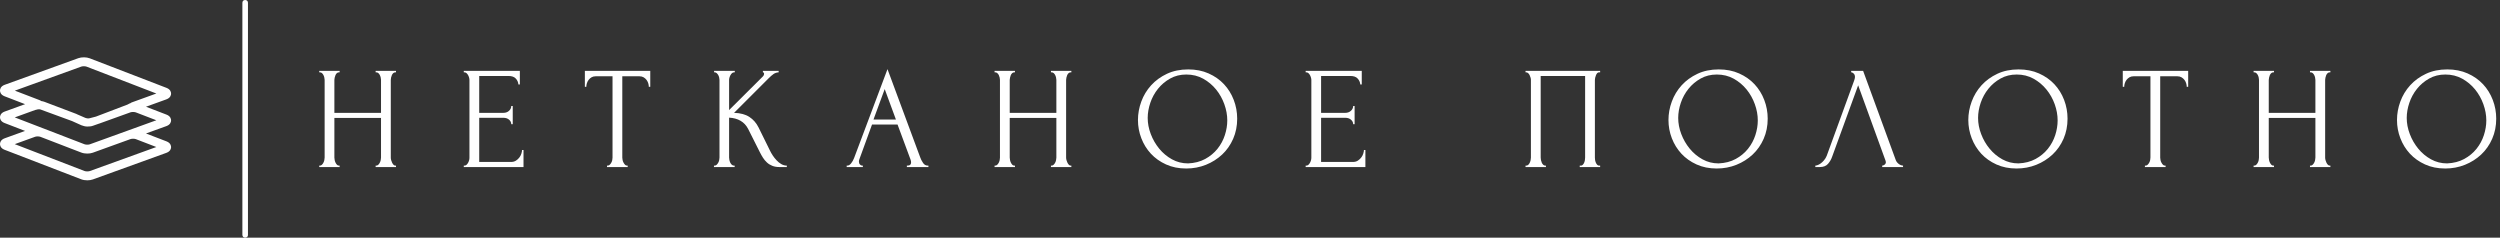
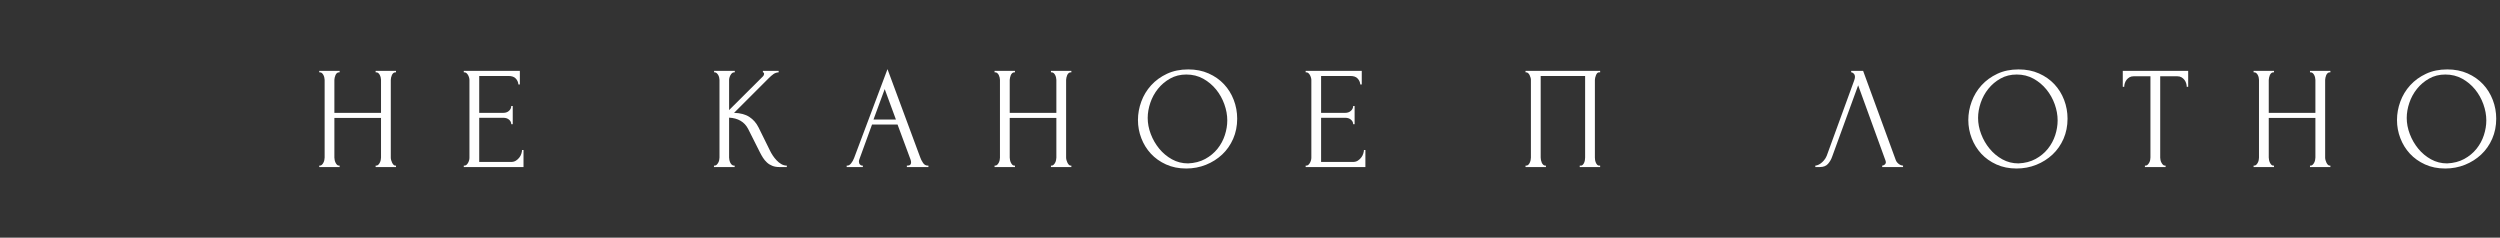
<svg xmlns="http://www.w3.org/2000/svg" width="526" height="50" viewBox="0 0 526 50" fill="none">
  <rect x="0" y="0" width="526" height="50" fill="#333333" stroke="none" />
-   <path d="M35.996 25.332C35.998 25.078 35.91 24.453 35.035 24.116L30.717 22.456L35.013 20.902C35.892 20.584 35.995 19.959 35.996 19.705C36 19.451 35.912 18.825 35.037 18.488L18.883 12.269C18.187 12.001 17.172 11.992 16.47 12.244L0.985 17.843C0.105 18.161 0.002 18.786 6.29046e-05 19.04C-0.003 19.294 0.086 19.92 0.96 20.256L5.278 21.917L0.985 23.472C0.105 23.79 0.002 24.414 6.29046e-05 24.668C-0.003 24.922 0.085 25.547 0.959 25.884L5.275 27.545L0.985 29.098C0.104 29.416 0.002 30.041 6.29046e-05 30.295C-0.003 30.549 0.085 31.175 0.959 31.512L17.113 37.731C17.474 37.869 17.917 37.939 18.362 37.939C18.775 37.939 19.187 37.878 19.527 37.757L35.012 32.157C35.892 31.839 35.995 31.214 35.997 30.961C35.999 30.707 35.911 30.081 35.036 29.744L30.717 28.083L35.014 26.53C35.892 26.213 35.995 25.588 35.996 25.332ZM17.108 14.009C17.381 13.911 17.937 13.916 18.21 14.02L32.894 19.675L27.716 21.549C27.606 21.589 27.51 21.652 27.426 21.725C27.213 21.756 27.014 21.933 26.834 21.999L20.184 24.532C20.182 24.532 20.182 24.532 20.182 24.532L18.889 24.869C18.614 24.967 18.205 24.896 17.931 24.792L16.123 24.008V23.991L9.321 21.413C9.142 21.344 8.87 21.289 8.661 21.255C8.577 21.179 8.446 21.112 8.334 21.069L3.124 19.073L17.108 14.009ZM27.472 29.259C27.747 29.162 28.302 29.167 28.575 29.271L32.893 30.932L18.891 35.993C18.616 36.091 18.061 36.087 17.789 35.982L3.105 30.327L7.4 28.772C7.666 28.676 8.197 28.68 8.475 28.777L12.496 30.324L15.159 31.353C15.162 31.353 15.167 31.353 15.171 31.355L17.116 32.102C17.476 32.241 17.92 32.312 18.364 32.312C18.778 32.312 19.19 32.252 19.529 32.129L23.114 30.832L27.472 29.259ZM22.602 29.023L20.184 29.897C20.182 29.897 20.18 29.9 20.18 29.9L18.889 30.366C18.616 30.465 18.06 30.459 17.788 30.355L13.742 28.796L9.177 27.034C9.165 27.03 9.152 27.028 9.141 27.024L3.105 24.701L7.399 23.146C7.672 23.049 8.229 22.926 8.499 23.029L15.158 25.471H15.16L17.116 26.351C17.475 26.489 17.919 26.624 18.362 26.624C18.776 26.624 19.184 26.595 19.524 26.472L20.812 26.018V26.025L27.466 23.628C27.741 23.531 28.3 23.537 28.573 23.642L32.891 25.303L22.602 29.023Z" fill="white" />
-   <path d="M52.17 49.472V0.586C52.17 0.234 51.935 0 51.584 0C51.232 0 50.997 0.234 50.997 0.586V49.414C50.997 49.766 51.232 50 51.584 50C51.935 50 52.17 49.766 52.17 49.472Z" fill="white" />
  <path d="M79.033 35.148V34.843H79.186C79.327 34.843 79.46 34.786 79.585 34.673C79.706 34.559 79.812 34.416 79.902 34.244C79.996 34.068 80.063 33.884 80.102 33.692C80.145 33.496 80.166 33.318 80.166 33.158V24.818H70.353V33.158C70.353 33.318 70.374 33.496 70.418 33.692C70.457 33.884 70.517 34.062 70.6 34.226C70.682 34.391 70.78 34.534 70.893 34.655C71.003 34.78 71.14 34.843 71.304 34.843H71.457V35.148H67.17V34.843H67.323C67.463 34.843 67.595 34.786 67.716 34.673C67.841 34.559 67.949 34.416 68.039 34.244C68.133 34.068 68.2 33.884 68.239 33.692C68.282 33.496 68.303 33.318 68.303 33.158V16.813C68.303 16.672 68.282 16.51 68.239 16.326C68.2 16.142 68.139 15.968 68.057 15.803C67.974 15.639 67.873 15.502 67.751 15.392C67.626 15.279 67.483 15.222 67.323 15.222H67.17V14.916H71.457V15.222H71.304C71.14 15.222 70.997 15.279 70.876 15.392C70.754 15.502 70.658 15.639 70.588 15.803C70.513 15.968 70.457 16.142 70.418 16.326C70.374 16.51 70.353 16.672 70.353 16.813V23.743H80.166V16.813C80.166 16.672 80.145 16.51 80.102 16.326C80.063 16.142 80.002 15.968 79.92 15.803C79.838 15.639 79.736 15.502 79.614 15.392C79.493 15.279 79.35 15.222 79.186 15.222H79.033V14.916H83.32V15.222H83.168C83.007 15.222 82.864 15.279 82.739 15.392C82.617 15.502 82.521 15.639 82.451 15.803C82.377 15.968 82.32 16.142 82.281 16.326C82.242 16.51 82.222 16.672 82.222 16.813V33.158C82.222 33.318 82.247 33.496 82.298 33.692C82.349 33.884 82.416 34.062 82.498 34.226C82.576 34.391 82.672 34.534 82.786 34.655C82.899 34.78 83.026 34.843 83.168 34.843H83.32V35.148H79.033Z" fill="white" />
  <path d="M97.58 35.148V34.843H97.732C97.897 34.843 98.04 34.786 98.161 34.673C98.282 34.559 98.39 34.42 98.484 34.256C98.574 34.095 98.644 33.923 98.695 33.739C98.746 33.555 98.772 33.381 98.772 33.216V16.813C98.772 16.672 98.746 16.51 98.695 16.326C98.644 16.142 98.574 15.968 98.484 15.803C98.39 15.639 98.282 15.502 98.161 15.392C98.04 15.279 97.897 15.222 97.732 15.222H97.58V14.916H109.378V17.765H109.073C109.034 17.295 108.85 16.882 108.521 16.526C108.196 16.166 107.685 15.985 106.988 15.985H100.827V23.743H105.919C106.389 23.743 106.782 23.601 107.099 23.315C107.413 23.029 107.569 22.692 107.569 22.305H107.881V26.134H107.569C107.569 25.766 107.417 25.448 107.111 25.182C106.806 24.916 106.408 24.783 105.919 24.783H100.827V34.074H107.54C107.928 34.074 108.266 33.982 108.556 33.798C108.842 33.614 109.081 33.394 109.272 33.14C109.468 32.886 109.611 32.609 109.701 32.312C109.795 32.014 109.842 31.764 109.842 31.56H110.147V35.148H97.58Z" fill="white" />
-   <path d="M131.912 34.843H132.065V35.148H127.713V34.843H127.866C128.03 34.843 128.173 34.78 128.294 34.655C128.42 34.534 128.527 34.391 128.617 34.226C128.711 34.062 128.778 33.884 128.817 33.692C128.856 33.496 128.876 33.318 128.876 33.158V16.05H125.323C124.994 16.05 124.708 16.12 124.465 16.261C124.219 16.406 124.013 16.586 123.849 16.802C123.688 17.013 123.567 17.248 123.485 17.506C123.402 17.761 123.361 18.012 123.361 18.258H123.056V14.916H136.816V18.258H136.511C136.511 18.012 136.469 17.761 136.387 17.506C136.305 17.248 136.184 17.013 136.023 16.802C135.859 16.586 135.653 16.406 135.406 16.261C135.164 16.12 134.878 16.05 134.549 16.05H130.931V33.158C130.931 33.318 130.953 33.496 130.996 33.692C131.035 33.884 131.102 34.062 131.196 34.226C131.286 34.391 131.387 34.534 131.501 34.655C131.611 34.78 131.748 34.843 131.912 34.843Z" fill="white" />
  <path d="M150.218 35.148V34.843H150.37C150.531 34.843 150.674 34.78 150.799 34.655C150.92 34.534 151.028 34.391 151.122 34.226C151.212 34.062 151.277 33.884 151.316 33.692C151.359 33.496 151.381 33.318 151.381 33.158V16.813C151.381 16.672 151.359 16.51 151.316 16.326C151.277 16.142 151.212 15.968 151.122 15.803C151.028 15.639 150.92 15.502 150.799 15.392C150.674 15.279 150.541 15.222 150.4 15.222H150.247V14.916H154.599V15.222H154.446C154.282 15.222 154.139 15.279 154.017 15.392C153.892 15.502 153.784 15.639 153.694 15.803C153.6 15.968 153.528 16.142 153.477 16.326C153.426 16.51 153.401 16.672 153.401 16.813V23.162L160.513 16.079C160.677 15.915 160.759 15.721 160.759 15.498C160.759 15.314 160.677 15.222 160.513 15.222V14.916H163.825V15.222C163.418 15.242 163.056 15.363 162.739 15.586C162.421 15.813 162.079 16.111 161.711 16.479L154.446 23.743C155.773 23.782 156.846 24.068 157.664 24.601C158.483 25.133 159.127 25.869 159.597 26.809L162.016 31.713C162.161 32.018 162.351 32.351 162.586 32.711C162.821 33.068 163.087 33.404 163.385 33.721C163.678 34.038 164.009 34.305 164.377 34.52C164.745 34.735 165.135 34.843 165.546 34.843V35.148H164.013C163.418 35.148 162.907 35.06 162.48 34.884C162.05 34.712 161.676 34.477 161.358 34.179C161.041 33.886 160.765 33.555 160.53 33.187C160.296 32.819 160.086 32.451 159.902 32.083L157.418 27.144C157.03 26.388 156.494 25.811 155.809 25.411C155.123 25.016 154.321 24.797 153.401 24.753V33.158C153.401 33.318 153.422 33.49 153.465 33.674C153.505 33.858 153.565 34.038 153.647 34.215C153.73 34.387 153.831 34.53 153.953 34.643C154.078 34.753 154.211 34.82 154.352 34.843H154.569V35.148H150.218Z" fill="white" />
  <path d="M190.805 35.148V34.843H190.958C191.447 34.843 191.692 34.618 191.692 34.168C191.692 34.003 191.662 33.829 191.604 33.645L188.843 26.198H183.476L180.809 33.522C180.747 33.686 180.715 33.839 180.715 33.98C180.715 34.246 180.788 34.455 180.933 34.608C181.074 34.765 181.226 34.843 181.391 34.843H181.544V35.148H178.143V34.843H178.296C178.562 34.843 178.822 34.684 179.077 34.367C179.331 34.05 179.541 33.676 179.705 33.245L186.729 14.546L193.595 33.063C193.736 33.471 193.935 33.868 194.194 34.256C194.448 34.647 194.779 34.843 195.186 34.843H195.339V35.148H190.805ZM186.142 18.745L183.781 25.153H188.503L186.142 18.745Z" fill="white" />
  <path d="M221.121 35.148V34.843H221.273C221.418 34.843 221.551 34.786 221.673 34.673C221.798 34.559 221.906 34.416 221.996 34.244C222.09 34.068 222.156 33.884 222.195 33.692C222.238 33.496 222.26 33.318 222.26 33.158V24.818H212.446V33.158C212.446 33.318 212.468 33.496 212.511 33.692C212.55 33.884 212.611 34.062 212.693 34.226C212.775 34.391 212.871 34.534 212.981 34.655C213.094 34.78 213.233 34.843 213.398 34.843H213.55V35.148H209.257V34.843H209.41C209.555 34.843 209.688 34.786 209.809 34.673C209.935 34.559 210.042 34.416 210.132 34.244C210.223 34.068 210.289 33.884 210.332 33.692C210.371 33.496 210.391 33.318 210.391 33.158V16.813C210.391 16.672 210.371 16.51 210.332 16.326C210.289 16.142 210.228 15.968 210.15 15.803C210.068 15.639 209.964 15.502 209.839 15.392C209.717 15.279 209.575 15.222 209.41 15.222H209.257V14.916H213.55V15.222H213.398C213.233 15.222 213.09 15.279 212.969 15.392C212.848 15.502 212.75 15.639 212.675 15.803C212.605 15.968 212.55 16.142 212.511 16.326C212.468 16.51 212.446 16.672 212.446 16.813V23.743H222.26V16.813C222.26 16.672 222.238 16.51 222.195 16.326C222.156 16.142 222.095 15.968 222.013 15.803C221.931 15.639 221.829 15.502 221.708 15.392C221.583 15.279 221.438 15.222 221.273 15.222H221.121V14.916H225.414V15.222H225.261C225.096 15.222 224.954 15.279 224.832 15.392C224.711 15.502 224.613 15.639 224.539 15.803C224.468 15.968 224.413 16.142 224.374 16.326C224.331 16.51 224.31 16.672 224.31 16.813V33.158C224.31 33.318 224.335 33.496 224.386 33.692C224.437 33.884 224.503 34.062 224.586 34.226C224.668 34.391 224.766 34.534 224.879 34.655C224.993 34.78 225.12 34.843 225.261 34.843H225.414V35.148H221.121Z" fill="white" />
  <path d="M250.003 14.605C251.597 14.605 253.026 14.887 254.29 15.451C255.559 16.015 256.638 16.77 257.526 17.718C258.415 18.669 259.1 19.773 259.582 21.03C260.063 22.287 260.304 23.601 260.304 24.971C260.304 26.502 260.022 27.911 259.459 29.199C258.895 30.487 258.123 31.591 257.145 32.511C256.162 33.432 255.023 34.152 253.727 34.673C252.427 35.194 251.043 35.454 249.575 35.454C248.001 35.454 246.585 35.168 245.329 34.596C244.072 34.025 243.009 33.269 242.14 32.33C241.27 31.386 240.601 30.301 240.131 29.076C239.661 27.85 239.426 26.574 239.426 25.247C239.426 23.939 239.661 22.645 240.131 21.365C240.601 20.088 241.29 18.949 242.198 17.947C243.107 16.948 244.215 16.142 245.522 15.527C246.834 14.913 248.328 14.605 250.003 14.605ZM249.968 34.379C251.338 34.32 252.54 34.009 253.574 33.445C254.604 32.885 255.467 32.171 256.164 31.302C256.857 30.433 257.372 29.477 257.708 28.436C258.049 27.39 258.219 26.357 258.219 25.335C258.219 24.211 258.014 23.078 257.603 21.934C257.196 20.791 256.614 19.754 255.859 18.822C255.099 17.894 254.195 17.138 253.145 16.555C252.092 15.972 250.912 15.68 249.604 15.68C248.335 15.68 247.2 15.962 246.198 16.526C245.199 17.085 244.346 17.806 243.637 18.687C242.932 19.564 242.396 20.545 242.028 21.629C241.66 22.71 241.476 23.773 241.476 24.818C241.476 25.942 241.691 27.069 242.122 28.201C242.553 29.336 243.146 30.364 243.901 31.284C244.657 32.204 245.552 32.95 246.585 33.522C247.615 34.093 248.743 34.379 249.968 34.379Z" fill="white" />
  <path d="M274.71 35.148V34.843H274.863C275.027 34.843 275.17 34.786 275.292 34.673C275.413 34.559 275.521 34.42 275.615 34.256C275.705 34.095 275.775 33.923 275.826 33.739C275.881 33.555 275.908 33.381 275.908 33.216V16.813C275.908 16.672 275.881 16.51 275.826 16.326C275.775 16.142 275.705 15.968 275.615 15.803C275.521 15.639 275.413 15.502 275.292 15.392C275.17 15.279 275.027 15.222 274.863 15.222H274.71V14.916H286.515V17.765H286.203C286.164 17.295 285.98 16.882 285.651 16.526C285.326 16.166 284.816 15.985 284.119 15.985H277.958V23.743H283.05C283.52 23.743 283.913 23.601 284.23 23.315C284.547 23.029 284.706 22.692 284.706 22.305H285.011V26.134H284.706C284.706 25.766 284.551 25.448 284.242 25.182C283.937 24.916 283.539 24.783 283.05 24.783H277.958V34.074H284.671C285.062 34.074 285.401 33.982 285.687 33.798C285.972 33.614 286.211 33.394 286.403 33.14C286.599 32.886 286.742 32.609 286.832 32.312C286.926 32.014 286.973 31.764 286.973 31.56H287.278V35.148H274.71Z" fill="white" />
  <path d="M320.971 35.148V34.843H321.123C321.288 34.843 321.431 34.786 321.552 34.673C321.673 34.559 321.775 34.416 321.858 34.244C321.94 34.068 322.002 33.884 322.045 33.692C322.085 33.496 322.104 33.318 322.104 33.158V16.813C322.104 16.672 322.079 16.51 322.028 16.326C321.977 16.142 321.91 15.968 321.828 15.803C321.746 15.639 321.644 15.502 321.523 15.392C321.401 15.279 321.268 15.222 321.123 15.222H320.971V14.916H336.669V15.222H336.422C336.277 15.222 336.154 15.279 336.052 15.392C335.95 15.502 335.864 15.645 335.794 15.821C335.723 15.993 335.667 16.171 335.623 16.355C335.584 16.539 335.565 16.692 335.565 16.813V33.158C335.565 33.318 335.578 33.49 335.606 33.674C335.637 33.858 335.69 34.038 335.764 34.215C335.835 34.387 335.927 34.534 336.04 34.655C336.15 34.78 336.277 34.843 336.422 34.843H336.669V35.148H332.376V34.843H332.652C332.793 34.843 332.92 34.78 333.034 34.655C333.147 34.534 333.239 34.391 333.31 34.226C333.38 34.062 333.431 33.884 333.462 33.692C333.494 33.496 333.509 33.318 333.509 33.158V15.985H324.16V33.158C324.16 33.318 324.179 33.496 324.218 33.692C324.261 33.884 324.318 34.062 324.389 34.226C324.459 34.391 324.557 34.534 324.682 34.655C324.804 34.78 324.947 34.843 325.111 34.843H325.264V35.148H320.971Z" fill="white" />
-   <path d="M361.623 14.605C363.216 14.605 364.645 14.887 365.91 15.451C367.178 16.015 368.257 16.77 369.146 17.718C370.034 18.669 370.72 19.773 371.201 21.03C371.683 22.287 371.924 23.601 371.924 24.971C371.924 26.502 371.642 27.911 371.078 29.199C370.514 30.487 369.743 31.591 368.764 32.511C367.781 33.432 366.642 34.152 365.346 34.673C364.046 35.194 362.662 35.454 361.194 35.454C359.62 35.454 358.205 35.168 356.948 34.596C355.691 34.025 354.628 33.269 353.759 32.33C352.89 31.386 352.22 30.301 351.75 29.076C351.28 27.85 351.046 26.574 351.046 25.247C351.046 23.939 351.28 22.645 351.75 21.365C352.22 20.088 352.909 18.949 353.818 17.947C354.726 16.948 355.836 16.142 357.147 15.527C358.455 14.913 359.947 14.605 361.623 14.605ZM361.587 34.379C362.958 34.32 364.16 34.009 365.193 33.445C366.223 32.885 367.086 32.171 367.783 31.302C368.476 30.433 368.991 29.477 369.328 28.436C369.668 27.39 369.839 26.357 369.839 25.335C369.839 24.211 369.633 23.078 369.222 21.934C368.815 20.791 368.233 19.754 367.478 18.822C366.722 17.894 365.818 17.138 364.765 16.555C363.711 15.972 362.531 15.68 361.223 15.68C359.955 15.68 358.819 15.962 357.817 16.526C356.819 17.085 355.965 17.806 355.256 18.687C354.552 19.564 354.015 20.545 353.647 21.629C353.279 22.71 353.095 23.773 353.095 24.818C353.095 25.942 353.311 27.069 353.741 28.201C354.172 29.336 354.765 30.364 355.521 31.284C356.276 32.204 357.171 32.95 358.205 33.522C359.234 34.093 360.362 34.379 361.587 34.379Z" fill="white" />
  <path d="M390.957 17.947L385.472 32.999C385.288 33.532 385.002 34.023 384.615 34.473C384.223 34.923 383.65 35.148 382.894 35.148H381.943V34.843C382.068 34.843 382.232 34.806 382.436 34.731C382.639 34.661 382.855 34.544 383.082 34.379C383.305 34.219 383.528 34.009 383.751 33.751C383.978 33.496 384.174 33.175 384.339 32.788L390.129 16.907C390.231 16.602 390.282 16.367 390.282 16.203C390.282 15.897 390.196 15.656 390.024 15.48C389.851 15.308 389.673 15.222 389.489 15.222V14.916H392.003L398.868 33.674C398.97 33.96 399.164 34.221 399.45 34.456C399.735 34.69 400.052 34.82 400.401 34.843V35.148H396.014V34.843C396.178 34.843 396.349 34.776 396.525 34.643C396.697 34.51 396.783 34.33 396.783 34.103C396.783 34.044 396.764 33.952 396.725 33.827L390.957 17.947Z" fill="white" />
  <path d="M424.709 14.605C426.306 14.605 427.737 14.887 429.002 15.451C430.27 16.015 431.349 16.77 432.238 17.718C433.126 18.669 433.812 19.773 434.293 21.03C434.771 22.287 435.01 23.601 435.01 24.971C435.01 26.502 434.73 27.911 434.17 29.199C433.606 30.487 432.835 31.591 431.856 32.511C430.873 33.432 429.734 34.152 428.438 34.673C427.138 35.194 425.752 35.454 424.28 35.454C422.706 35.454 421.291 35.168 420.034 34.596C418.777 34.025 417.714 33.269 416.845 32.33C415.98 31.386 415.312 30.301 414.842 29.076C414.369 27.85 414.132 26.574 414.132 25.247C414.132 23.939 414.369 22.645 414.842 21.365C415.312 20.088 416.001 18.949 416.91 17.947C417.818 16.948 418.926 16.142 420.234 15.527C421.541 14.913 423.033 14.605 424.709 14.605ZM424.679 34.379C426.05 34.32 427.252 34.009 428.285 33.445C429.315 32.885 430.178 32.171 430.875 31.302C431.568 30.433 432.083 29.477 432.42 28.436C432.756 27.39 432.925 26.357 432.925 25.335C432.925 24.211 432.721 23.078 432.314 21.934C431.907 20.791 431.323 19.754 430.564 18.822C429.808 17.894 428.904 17.138 427.851 16.555C426.801 15.972 425.623 15.68 424.315 15.68C423.047 15.68 421.911 15.962 420.909 16.526C419.907 17.085 419.053 17.806 418.348 18.687C417.644 19.564 417.107 20.545 416.739 21.629C416.371 22.71 416.187 23.773 416.187 24.818C416.187 25.942 416.403 27.069 416.833 28.201C417.26 29.336 417.853 30.364 418.613 31.284C419.368 32.204 420.261 32.95 421.291 33.522C422.324 34.093 423.454 34.379 424.679 34.379Z" fill="white" />
  <path d="M455.488 34.843H455.641V35.148H451.289V34.843H451.442C451.606 34.843 451.749 34.78 451.87 34.655C451.996 34.534 452.103 34.391 452.193 34.226C452.287 34.062 452.354 33.884 452.393 33.692C452.432 33.496 452.452 33.318 452.452 33.158V16.05H448.899C448.57 16.05 448.284 16.12 448.041 16.261C447.795 16.406 447.589 16.586 447.425 16.802C447.264 17.013 447.143 17.248 447.061 17.506C446.978 17.761 446.937 18.012 446.937 18.258H446.632V14.916H460.392V18.258H460.087C460.087 18.012 460.045 17.761 459.963 17.506C459.885 17.248 459.764 17.013 459.599 16.802C459.435 16.586 459.229 16.406 458.982 16.261C458.74 16.12 458.454 16.05 458.125 16.05H454.507V33.158C454.507 33.318 454.529 33.496 454.572 33.692C454.611 33.884 454.678 34.062 454.772 34.226C454.862 34.391 454.964 34.534 455.077 34.655C455.191 34.78 455.328 34.843 455.488 34.843Z" fill="white" />
  <path d="M486.021 35.148V34.843H486.174C486.319 34.843 486.452 34.786 486.573 34.673C486.698 34.559 486.806 34.416 486.896 34.244C486.99 34.068 487.057 33.884 487.096 33.692C487.139 33.496 487.16 33.318 487.16 33.158V24.818H477.347V33.158C477.347 33.318 477.368 33.496 477.412 33.692C477.451 33.884 477.511 34.062 477.594 34.226C477.676 34.391 477.772 34.534 477.881 34.655C477.995 34.78 478.134 34.843 478.298 34.843H478.451V35.148H474.158V34.843H474.311C474.456 34.843 474.589 34.786 474.71 34.673C474.835 34.559 474.943 34.416 475.033 34.244C475.127 34.068 475.194 33.884 475.233 33.692C475.272 33.496 475.291 33.318 475.291 33.158V16.813C475.291 16.672 475.272 16.51 475.233 16.326C475.194 16.142 475.133 15.968 475.051 15.803C474.968 15.639 474.865 15.502 474.739 15.392C474.618 15.279 474.475 15.222 474.311 15.222H474.158V14.916H478.451V15.222H478.298C478.134 15.222 477.991 15.279 477.87 15.392C477.748 15.502 477.65 15.639 477.576 15.803C477.505 15.968 477.451 16.142 477.412 16.326C477.368 16.51 477.347 16.672 477.347 16.813V23.743H487.16V16.813C487.16 16.672 487.139 16.51 487.096 16.326C487.057 16.142 486.996 15.968 486.914 15.803C486.832 15.639 486.73 15.502 486.608 15.392C486.483 15.279 486.338 15.222 486.174 15.222H486.021V14.916H490.314V15.222H490.161C489.997 15.222 489.854 15.279 489.733 15.392C489.611 15.502 489.513 15.639 489.439 15.803C489.369 15.968 489.314 16.142 489.275 16.326C489.232 16.51 489.21 16.672 489.21 16.813V33.158C489.21 33.318 489.236 33.496 489.286 33.692C489.337 33.884 489.404 34.062 489.486 34.226C489.568 34.391 489.666 34.534 489.78 34.655C489.893 34.78 490.021 34.843 490.161 34.843H490.314V35.148H486.021Z" fill="white" />
  <path d="M514.904 14.605C516.497 14.605 517.926 14.887 519.191 15.451C520.459 16.015 521.538 16.77 522.427 17.718C523.316 18.669 524.001 19.773 524.482 21.03C524.964 22.287 525.205 23.601 525.205 24.971C525.205 26.502 524.923 27.911 524.359 29.199C523.795 30.487 523.024 31.591 522.045 32.511C521.062 33.432 519.923 34.152 518.627 34.673C517.327 35.194 515.943 35.454 514.475 35.454C512.901 35.454 511.486 35.168 510.229 34.596C508.972 34.025 507.909 33.269 507.04 32.33C506.171 31.386 505.501 30.301 505.032 29.076C504.562 27.85 504.327 26.574 504.327 25.247C504.327 23.939 504.562 22.645 505.032 21.365C505.501 20.088 506.19 18.949 507.099 17.947C508.007 16.948 509.117 16.142 510.429 15.527C511.736 14.913 513.228 14.605 514.904 14.605ZM514.869 34.379C516.239 34.32 517.441 34.009 518.474 33.445C519.504 32.885 520.367 32.171 521.064 31.302C521.757 30.433 522.272 29.477 522.609 28.436C522.95 27.39 523.12 26.357 523.12 25.335C523.12 24.211 522.914 23.078 522.503 21.934C522.096 20.791 521.515 19.754 520.759 18.822C520.003 17.894 519.099 17.138 518.046 16.555C516.993 15.972 515.812 15.68 514.504 15.68C513.236 15.68 512.1 15.962 511.098 16.526C510.1 17.085 509.246 17.806 508.538 18.687C507.833 19.564 507.296 20.545 506.928 21.629C506.56 22.71 506.376 23.773 506.376 24.818C506.376 25.942 506.592 27.069 507.022 28.201C507.453 29.336 508.046 30.364 508.802 31.284C509.558 32.204 510.452 32.95 511.486 33.522C512.515 34.093 513.643 34.379 514.869 34.379Z" fill="white" />
</svg>